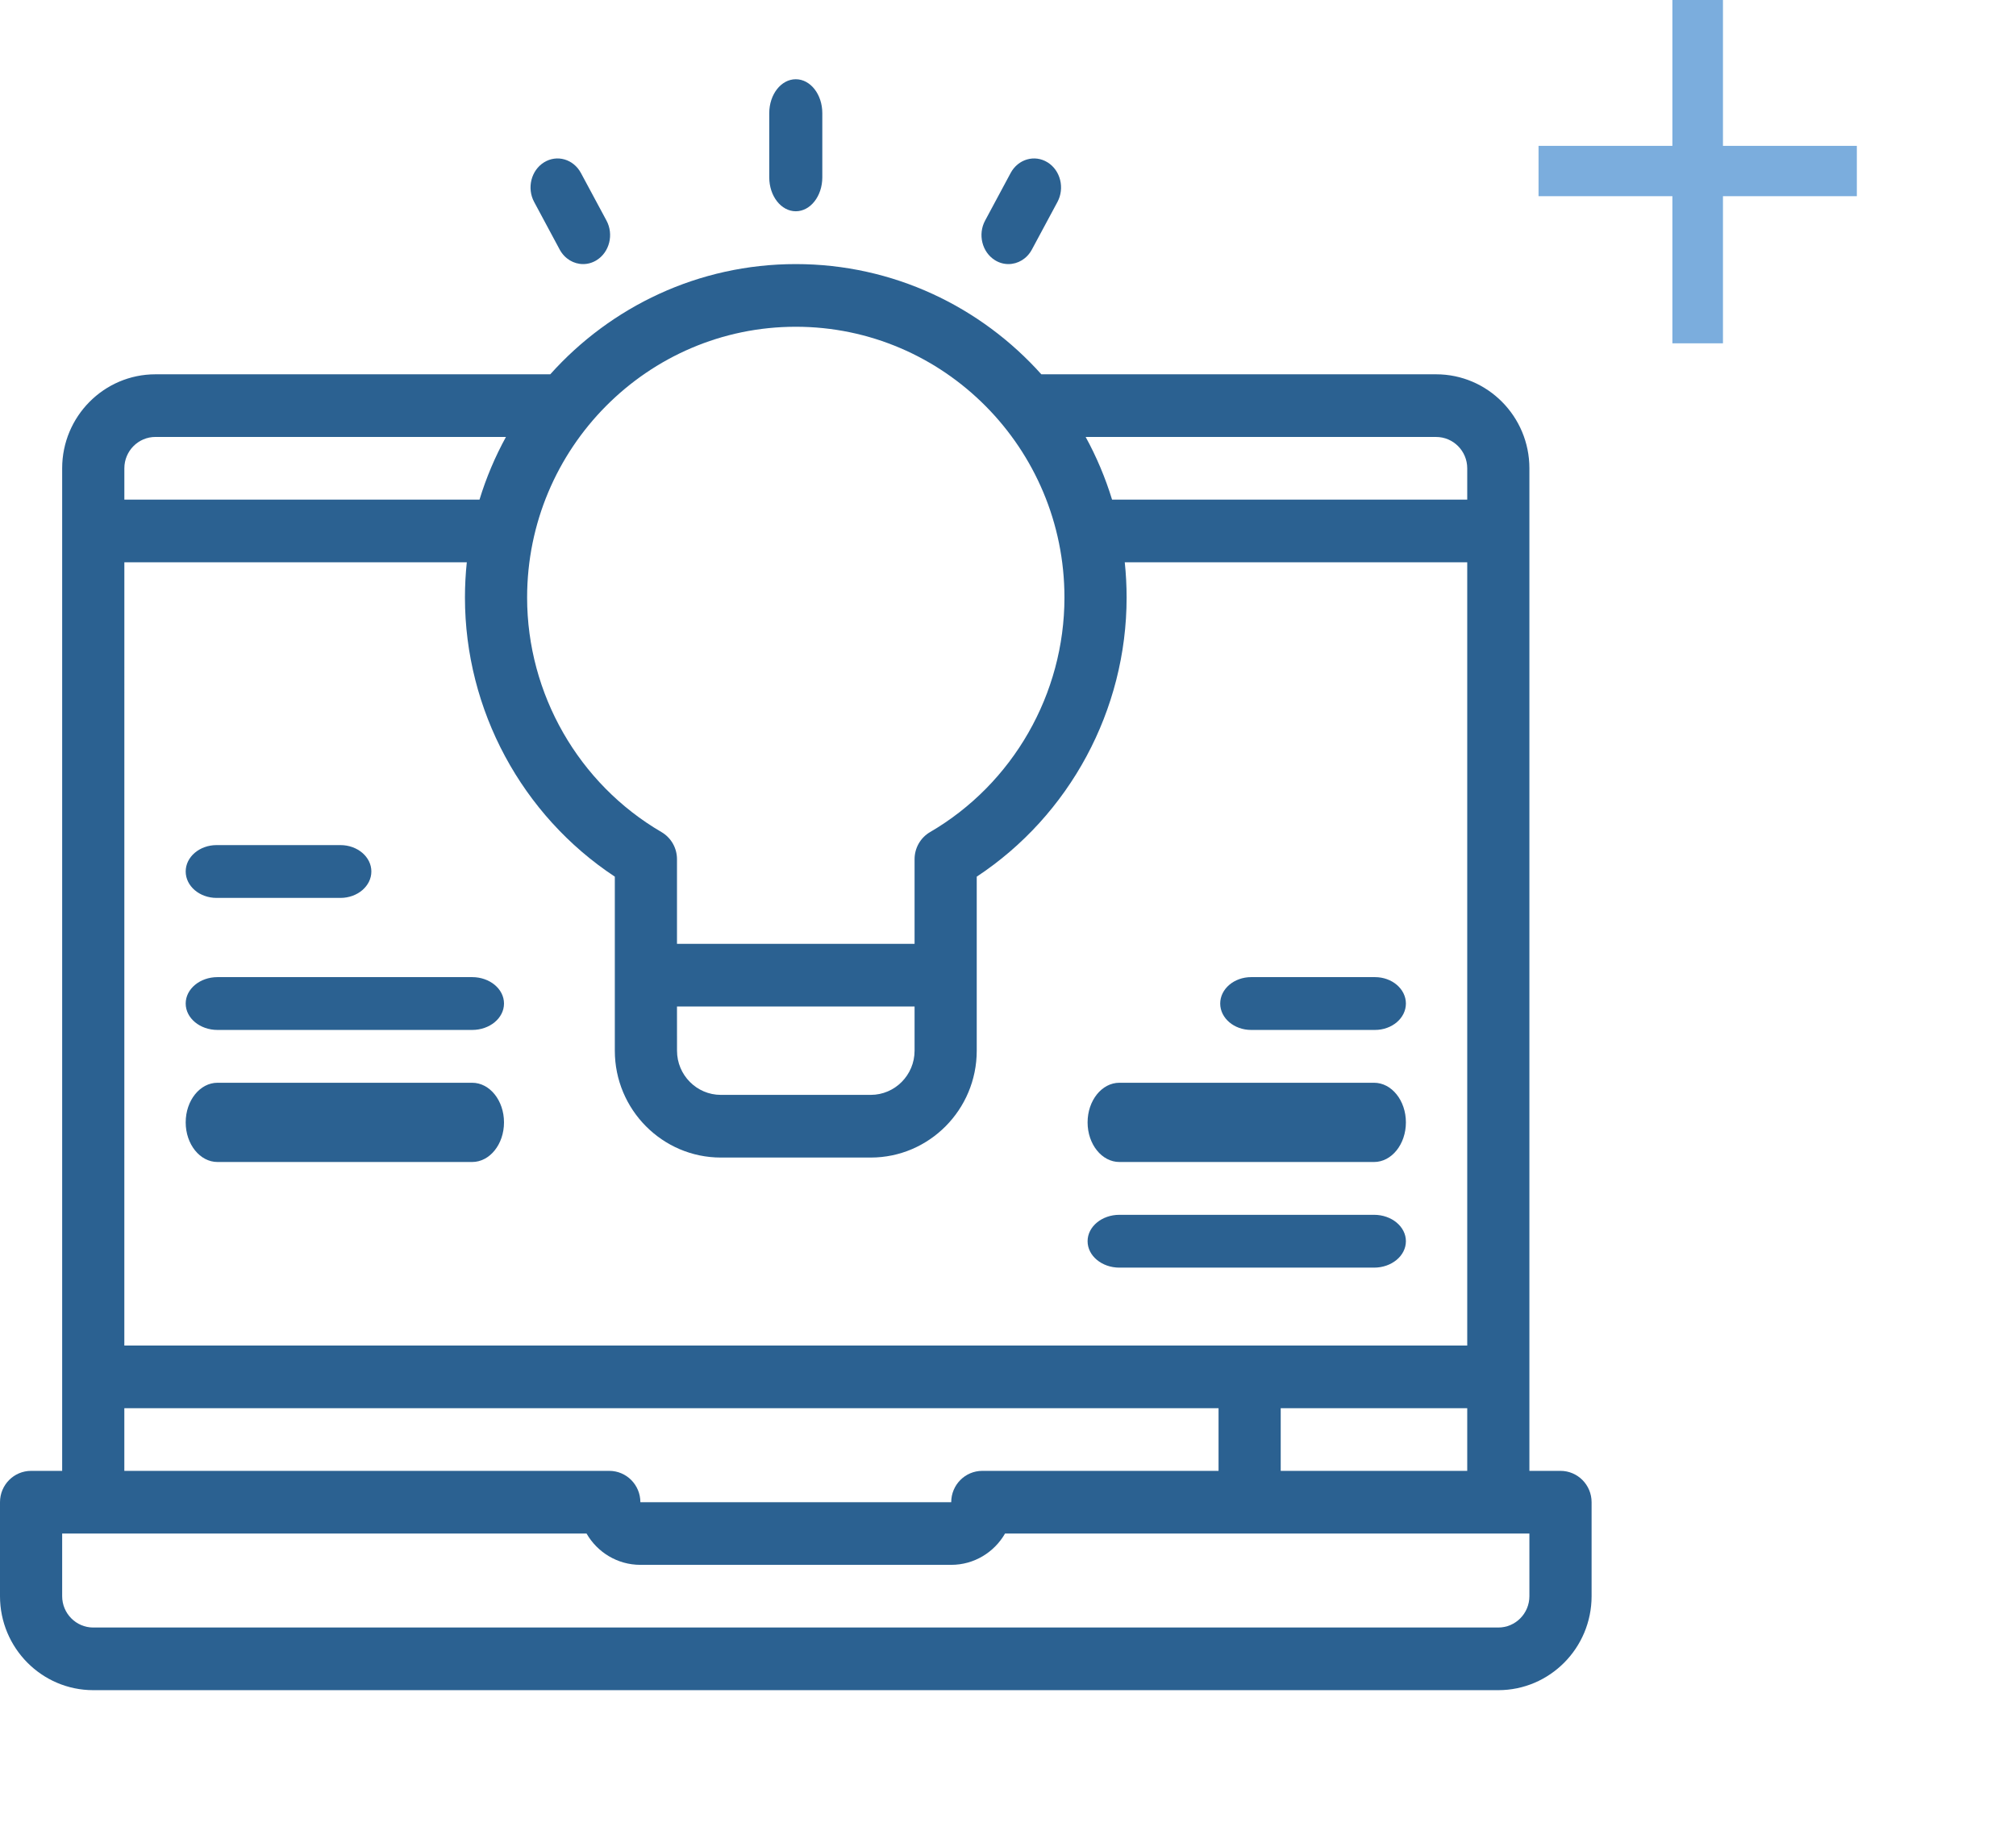
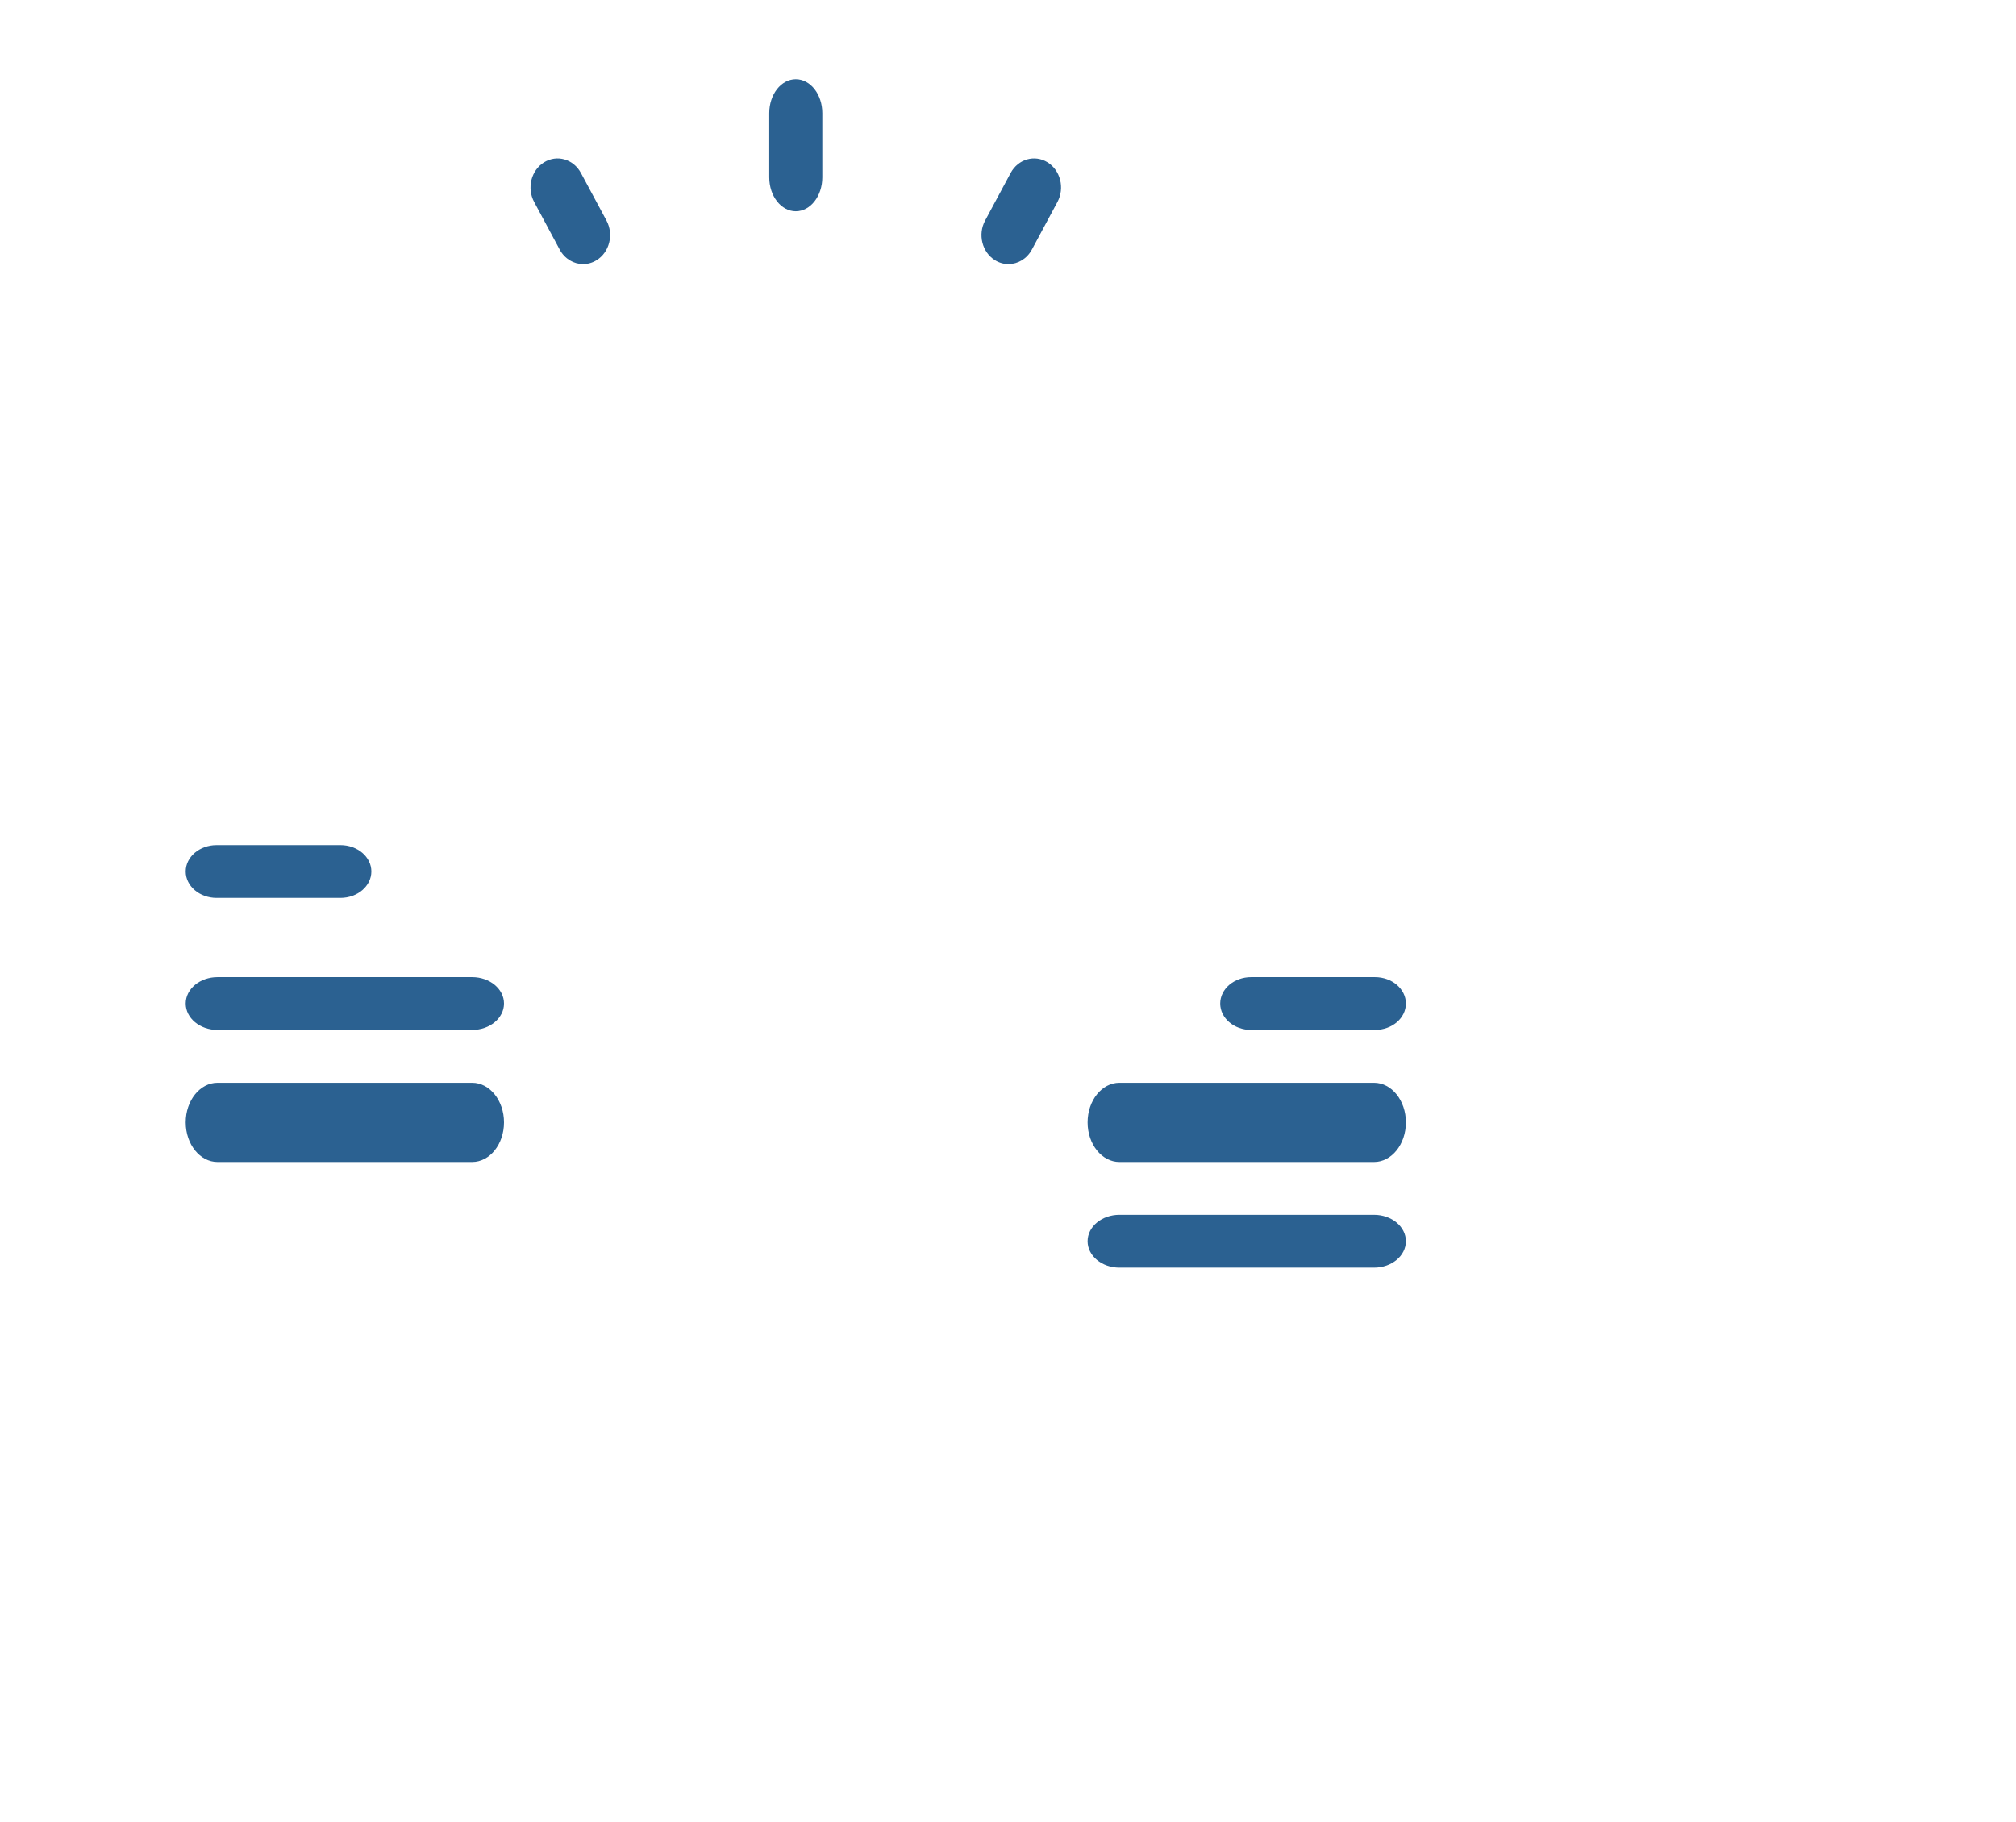
<svg xmlns="http://www.w3.org/2000/svg" width="73" height="66" viewBox="0 0 73 66" fill="none">
-   <path d="M56.506 53.274H55.38V16.961C55.38 15.084 53.865 13.557 52.004 13.557H37.707C35.513 11.107 32.34 9.565 28.816 9.565C25.292 9.565 22.119 11.107 19.925 13.557H18.01C17.388 13.557 16.884 14.065 16.884 14.692C16.884 15.319 17.388 15.827 18.01 15.827H18.32C17.928 16.542 17.606 17.302 17.363 18.096H4.503V16.961C4.503 16.335 5.008 15.826 5.628 15.826L18.32 15.827C18.941 15.827 19.445 15.318 19.445 14.692C19.445 14.065 18.941 13.557 18.32 13.557H5.628C3.766 13.557 2.251 15.084 2.251 16.961V53.274H1.126C0.504 53.274 0 53.782 0 54.409V57.813C0 59.69 1.515 61.217 3.377 61.217H54.255C56.117 61.217 57.632 59.69 57.632 57.813V54.409C57.632 53.782 57.127 53.274 56.506 53.274ZM46.375 53.274V51.004H53.129V53.274H46.375ZM52.004 15.827C52.624 15.827 53.129 16.336 53.129 16.961V18.096H40.268C40.025 17.302 39.704 16.542 39.312 15.827L52.004 15.827ZM28.816 11.835C34.18 11.835 38.544 16.234 38.544 21.642C38.544 25.132 36.68 28.387 33.679 30.137C33.331 30.34 33.117 30.714 33.117 31.119V34.185H24.514V31.119C24.514 30.714 24.3 30.34 23.952 30.137C20.951 28.387 19.087 25.132 19.087 21.642C19.088 16.234 23.452 11.835 28.816 11.835ZM24.514 36.455H33.117V38.056C33.117 38.938 32.405 39.656 31.529 39.656H26.102C25.227 39.656 24.515 38.938 24.515 38.056L24.514 36.455ZM4.503 20.366H16.903C16.859 20.785 16.836 21.211 16.836 21.642C16.836 25.717 18.9 29.532 22.263 31.752V38.056C22.263 40.19 23.985 41.926 26.102 41.926H31.529C33.646 41.926 35.368 40.19 35.368 38.056V31.752C38.731 29.532 40.795 25.717 40.795 21.642C40.795 21.211 40.772 20.785 40.728 20.366H53.129L53.129 48.735H4.502L4.503 20.366ZM4.502 51.004H44.124V53.274H35.569C34.948 53.274 34.444 53.782 34.444 54.409H23.188C23.188 53.782 22.684 53.274 22.062 53.274H4.502V51.004ZM55.38 57.813C55.38 58.439 54.876 58.948 54.255 58.948H3.377C2.756 58.948 2.251 58.439 2.251 57.813V55.544H21.239C21.628 56.222 22.356 56.678 23.188 56.678H34.444C35.276 56.678 36.003 56.222 36.393 55.544H55.38V57.813Z" fill="#2B6191" />
  <path d="M28.816 7.652C29.346 7.652 29.776 7.102 29.776 6.424V4.098C29.776 3.419 29.346 2.87 28.816 2.87C28.285 2.87 27.855 3.419 27.855 4.098V6.424C27.855 7.102 28.285 7.652 28.816 7.652Z" fill="#2B6191" />
  <path d="M20.267 9.04C20.449 9.377 20.777 9.565 21.115 9.565C21.281 9.565 21.449 9.52 21.603 9.424C22.071 9.134 22.231 8.491 21.961 7.989L21.035 6.265C20.765 5.762 20.167 5.59 19.7 5.88C19.232 6.17 19.072 6.813 19.342 7.316L20.267 9.04Z" fill="#2B6191" />
  <path d="M36.028 9.424C36.182 9.52 36.35 9.565 36.516 9.565C36.854 9.565 37.183 9.377 37.364 9.04L38.29 7.316C38.56 6.813 38.4 6.17 37.932 5.88C37.464 5.59 36.867 5.762 36.596 6.265L35.671 7.989C35.401 8.491 35.561 9.134 36.028 9.424V9.424Z" fill="#2B6191" />
  <path d="M40.534 45.913H49.755C50.392 45.913 50.908 45.485 50.908 44.956C50.908 44.428 50.392 44 49.755 44H40.534C39.898 44 39.382 44.428 39.382 44.956C39.382 45.485 39.898 45.913 40.534 45.913Z" fill="#2B6191" />
  <path d="M40.534 42.087H49.755C50.392 42.087 50.908 41.445 50.908 40.652C50.908 39.86 50.392 39.217 49.755 39.217H40.534C39.898 39.217 39.382 39.86 39.382 40.652C39.382 41.445 39.898 42.087 40.534 42.087Z" fill="#2B6191" />
  <path d="M45.305 37.304H49.787C50.406 37.304 50.908 36.876 50.908 36.348C50.908 35.819 50.406 35.391 49.787 35.391H45.305C44.686 35.391 44.184 35.819 44.184 36.348C44.184 36.876 44.686 37.304 45.305 37.304Z" fill="#2B6191" />
  <path d="M7.876 42.087H17.097C17.734 42.087 18.25 41.445 18.25 40.652C18.25 39.86 17.734 39.217 17.097 39.217H7.876C7.24 39.217 6.724 39.86 6.724 40.652C6.724 41.445 7.24 42.087 7.876 42.087Z" fill="#2B6191" />
  <path d="M7.876 37.304H17.097C17.734 37.304 18.25 36.876 18.25 36.348C18.25 35.819 17.734 35.391 17.097 35.391H7.876C7.24 35.391 6.724 35.819 6.724 36.348C6.724 36.876 7.24 37.304 7.876 37.304Z" fill="#2B6191" />
  <path d="M7.844 32.522H12.327C12.946 32.522 13.447 32.093 13.447 31.565C13.447 31.037 12.946 30.609 12.327 30.609H7.844C7.225 30.609 6.724 31.037 6.724 31.565C6.724 32.093 7.225 32.522 7.844 32.522V32.522Z" fill="#2B6191" />
-   <path d="M62.389 0V5.283H67.237V7.106H62.389V12.435H60.558V7.106H55.711V5.283H60.558V0H62.389Z" fill="#7BADDD" />
</svg>